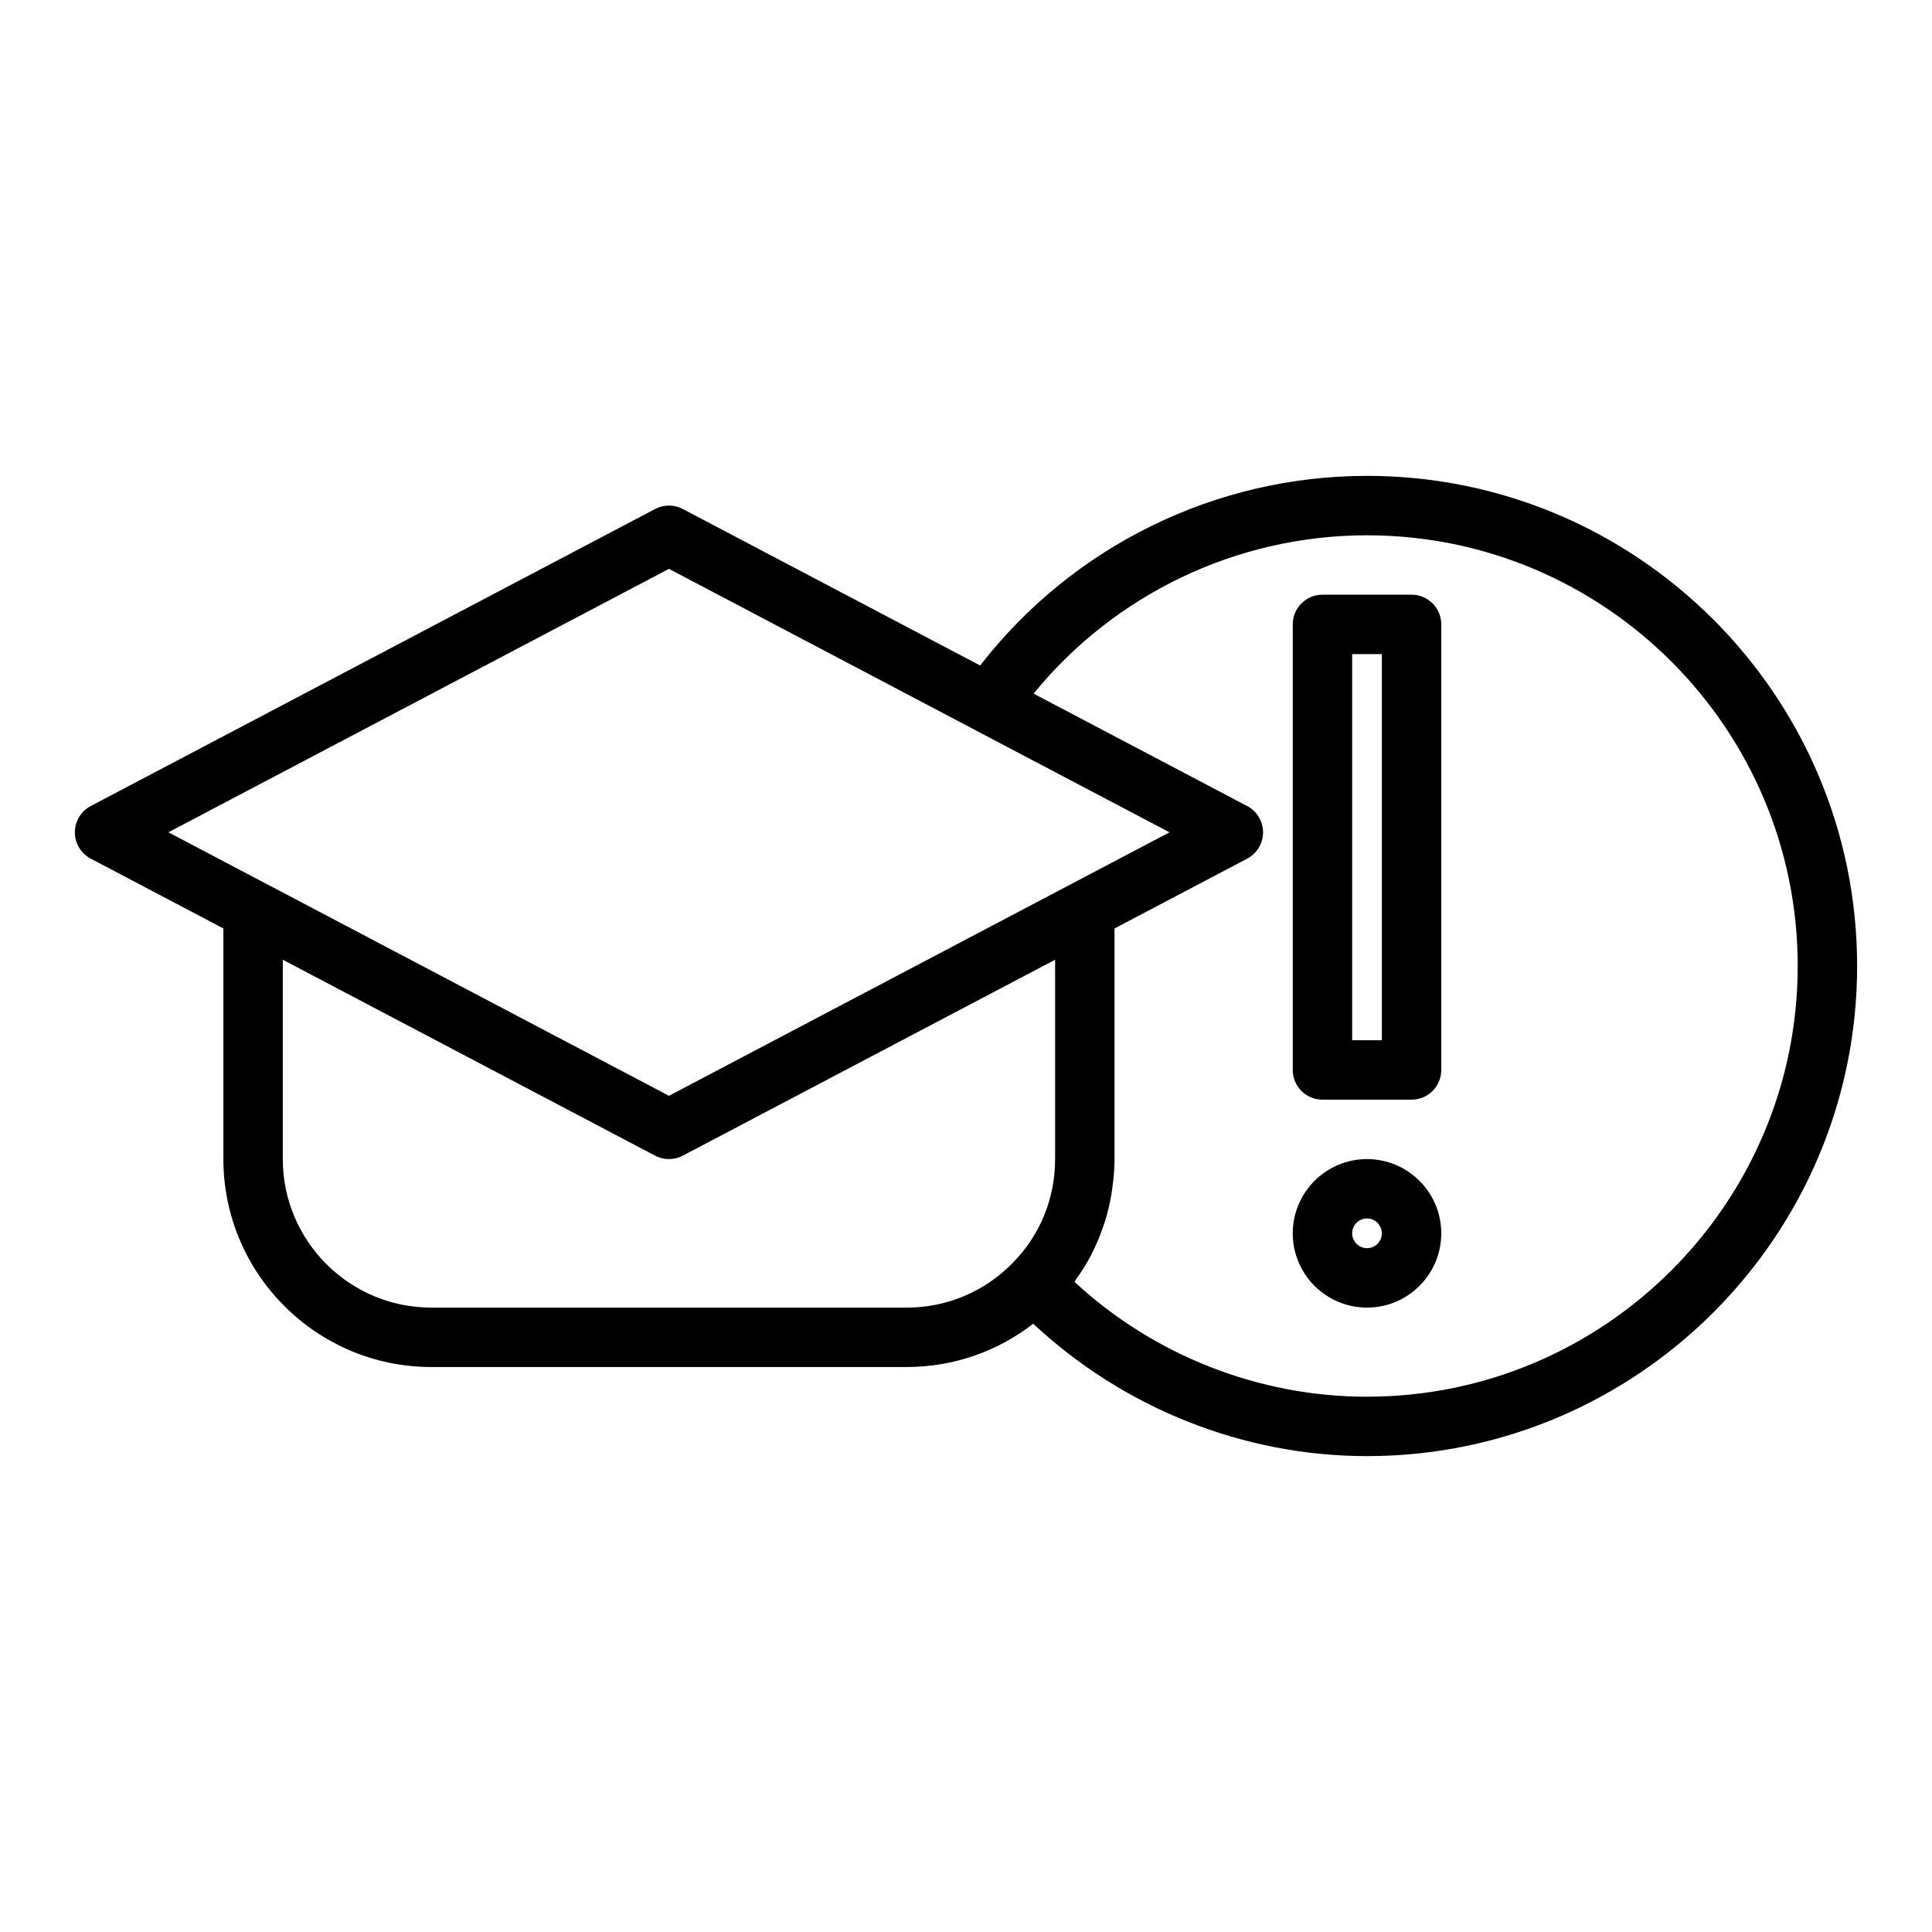
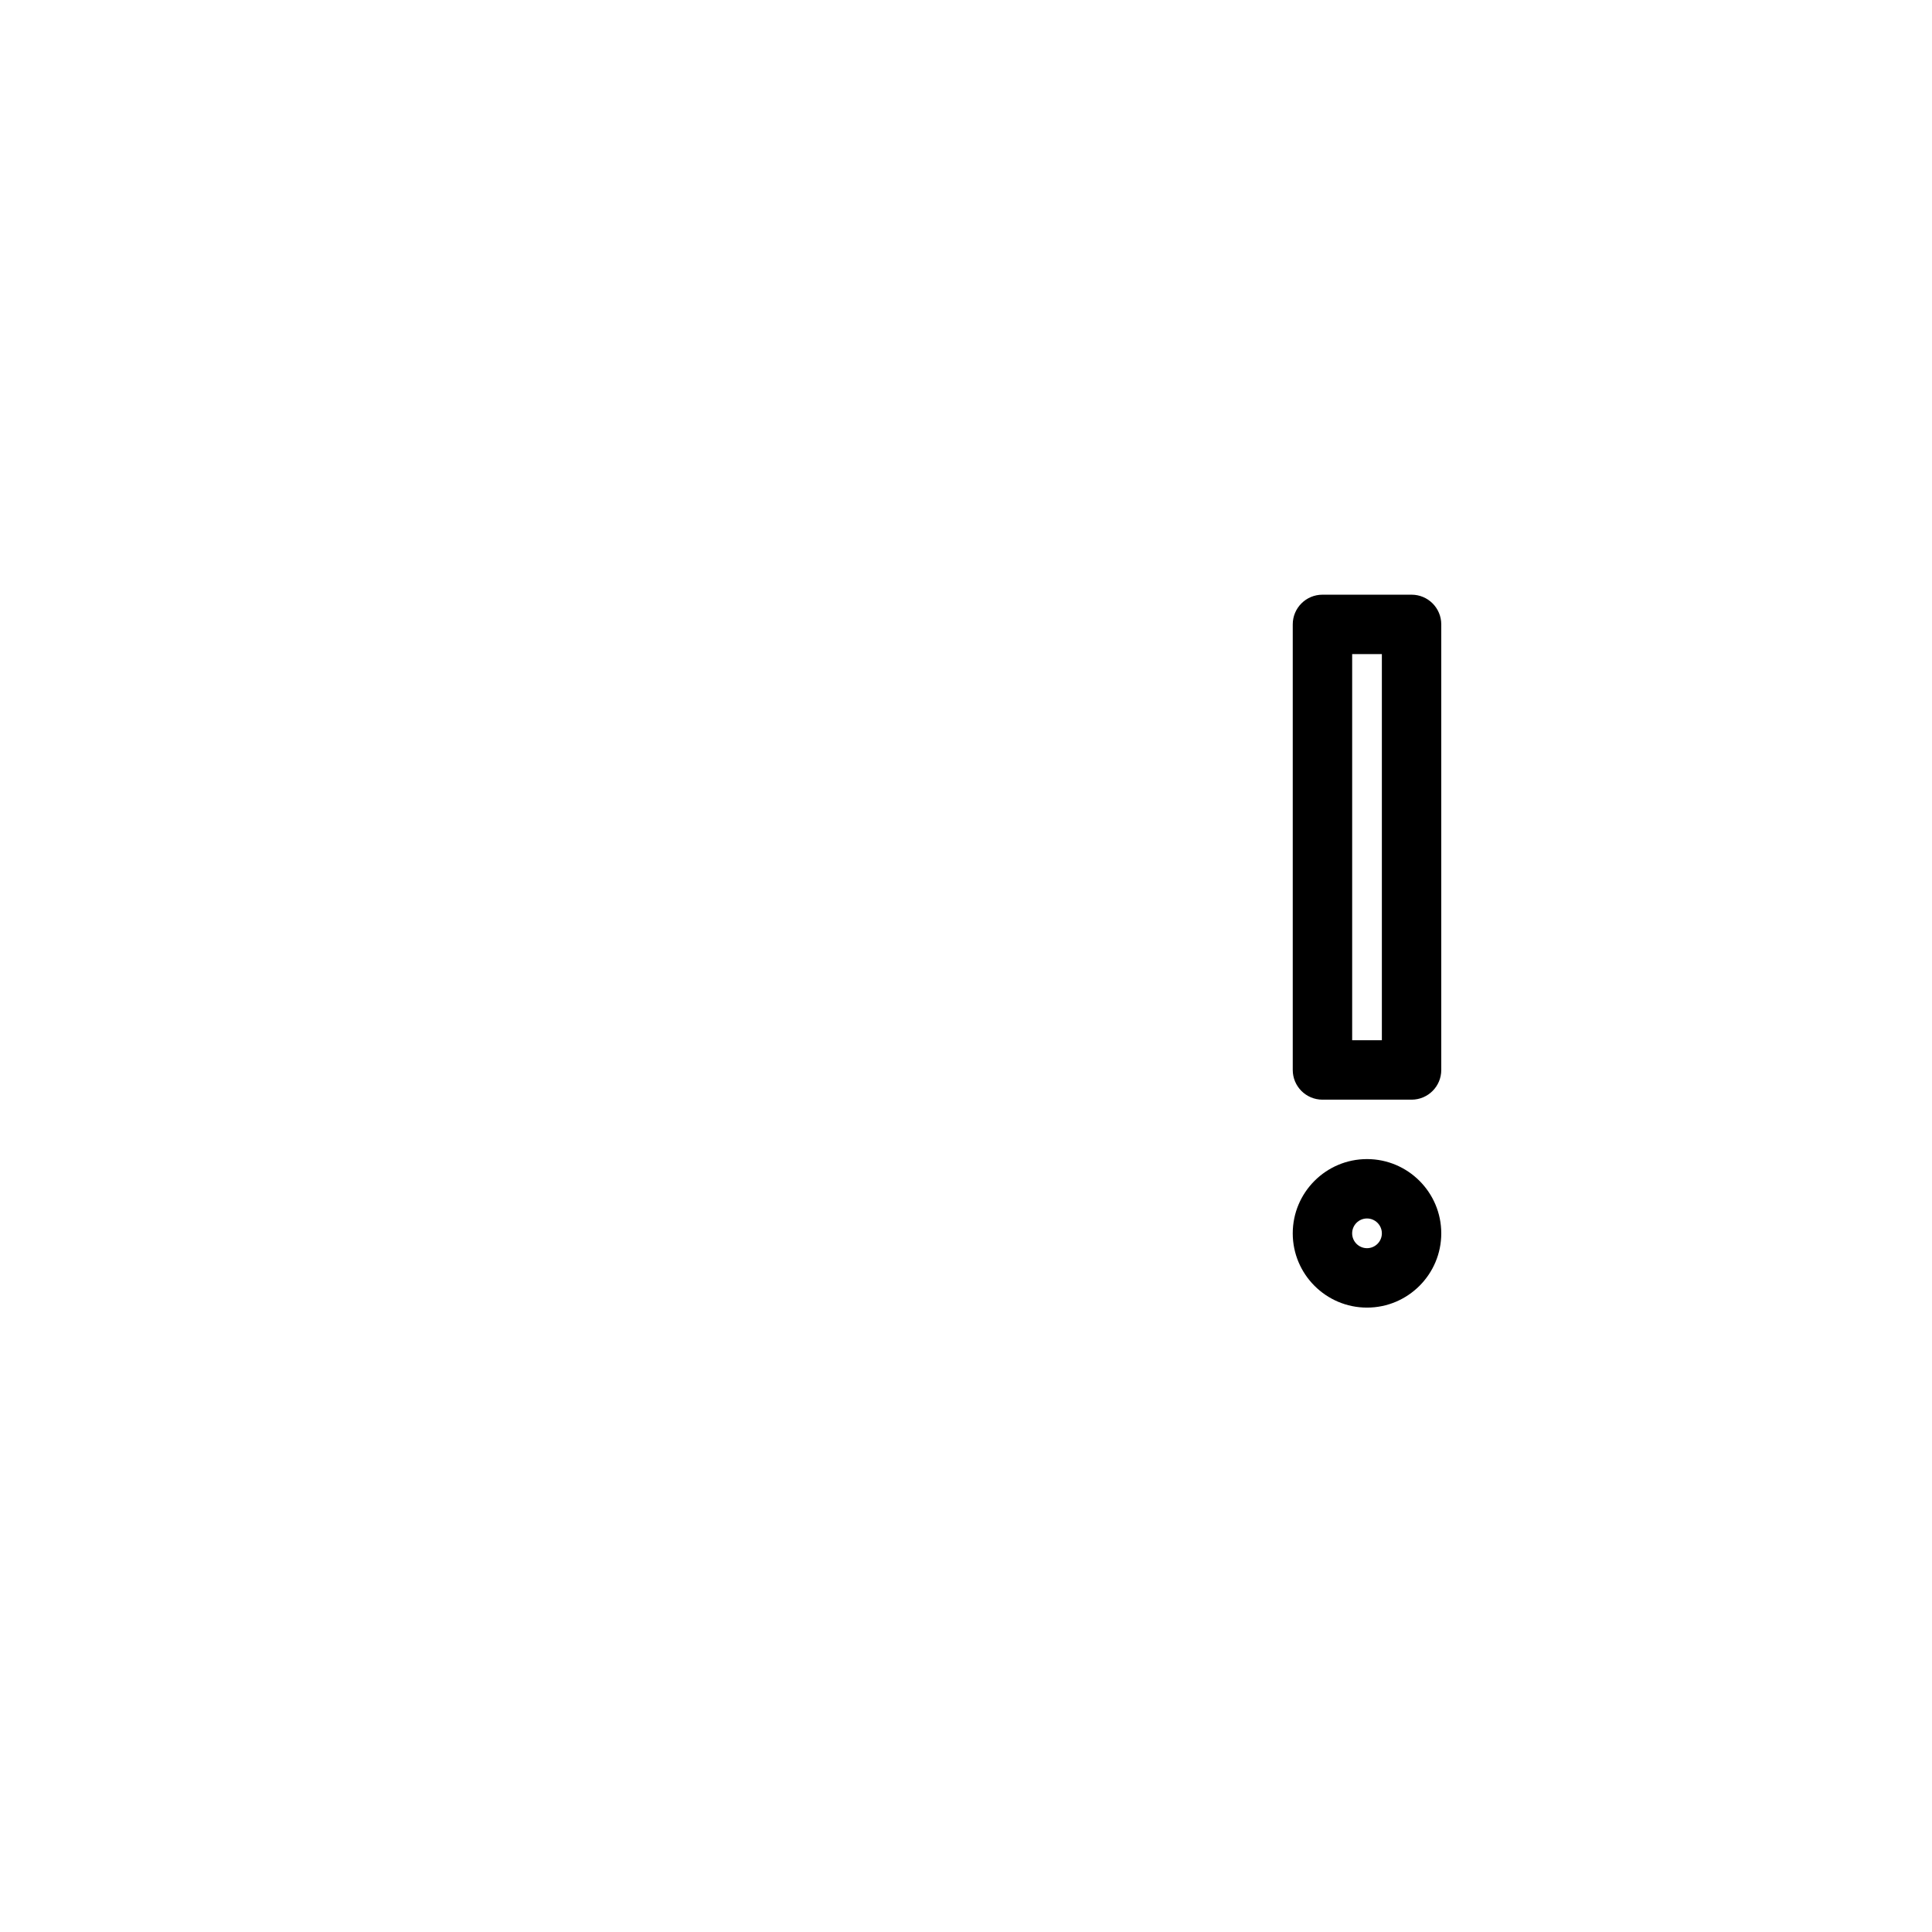
<svg xmlns="http://www.w3.org/2000/svg" fill="#000000" width="800px" height="800px" version="1.1" viewBox="144 144 512 512">
  <g>
-     <path d="m506.27 270.11c-40.227 0-78.031 18.672-102.52 50.254l-78.805-41.477c-2.289-1.207-5.043-1.207-7.332 0l-149.57 78.719c-2.582 1.363-4.207 4.047-4.207 6.969 0 2.926 1.621 5.609 4.203 6.969l35.16 18.504v61.121c0 30.387 24.723 55.105 55.105 55.105h125.95c12.359 0 24.016-4.078 33.559-11.477 23.855 22.305 55.613 35.09 88.453 35.09 71.617 0 129.89-58.266 129.89-129.89s-58.273-129.89-129.89-129.89zm-184.99 24.641 81.078 42.676c0.012 0.008 0.02 0.02 0.031 0.027l51.547 27.121-26.113 13.734c-0.008 0.004-0.012 0.012-0.02 0.016l-106.52 56.074-106.54-56.09c-0.016-0.008-0.035-0.012-0.055-0.02l-26.066-13.723zm-62.977 195.78c-21.703 0-39.359-17.66-39.359-39.359v-52.836l98.668 51.93c1.148 0.602 2.406 0.906 3.668 0.906 1.262 0 2.523-0.305 3.668-0.906l98.668-51.93v52.836c0 10.418-3.973 20.164-11.23 27.496-7.441 7.648-17.434 11.863-28.129 11.863zm247.97 23.617c-28.727 0-56.594-11.02-77.512-30.445 0.172-0.23 0.285-0.492 0.449-0.727 1.477-2.066 2.836-4.203 4-6.441 0.121-0.238 0.219-0.484 0.336-0.723 1.066-2.133 1.973-4.336 2.754-6.594 0.148-0.434 0.316-0.852 0.453-1.289 0.758-2.387 1.34-4.836 1.766-7.328 0.086-0.512 0.152-1.023 0.223-1.539 0.371-2.598 0.621-5.223 0.621-7.891v-61.121l35.156-18.5c2.582-1.363 4.203-4.047 4.203-6.973 0-2.922-1.621-5.606-4.203-6.965l-56.605-29.793c21.547-26.426 53.953-41.961 88.359-41.961 62.938 0 114.14 51.207 114.14 114.14s-51.207 114.14-114.14 114.14z" />
    <path d="m518.08 301.6h-23.617c-4.352 0-7.871 3.523-7.871 7.871v118.08c0 4.348 3.519 7.871 7.871 7.871h23.617c4.352 0 7.871-3.523 7.871-7.871v-118.08c0-4.348-3.519-7.871-7.871-7.871zm-7.871 118.08h-7.871v-102.34h7.871z" />
    <path d="m506.27 451.17c-10.855 0-19.68 8.828-19.68 19.68 0 10.852 8.824 19.68 19.68 19.68s19.68-8.828 19.68-19.68c0-10.852-8.824-19.68-19.68-19.68zm0 23.613c-2.168 0-3.938-1.766-3.938-3.938s1.77-3.938 3.938-3.938c2.168 0.004 3.938 1.77 3.938 3.941s-1.77 3.934-3.938 3.934z" />
  </g>
</svg>